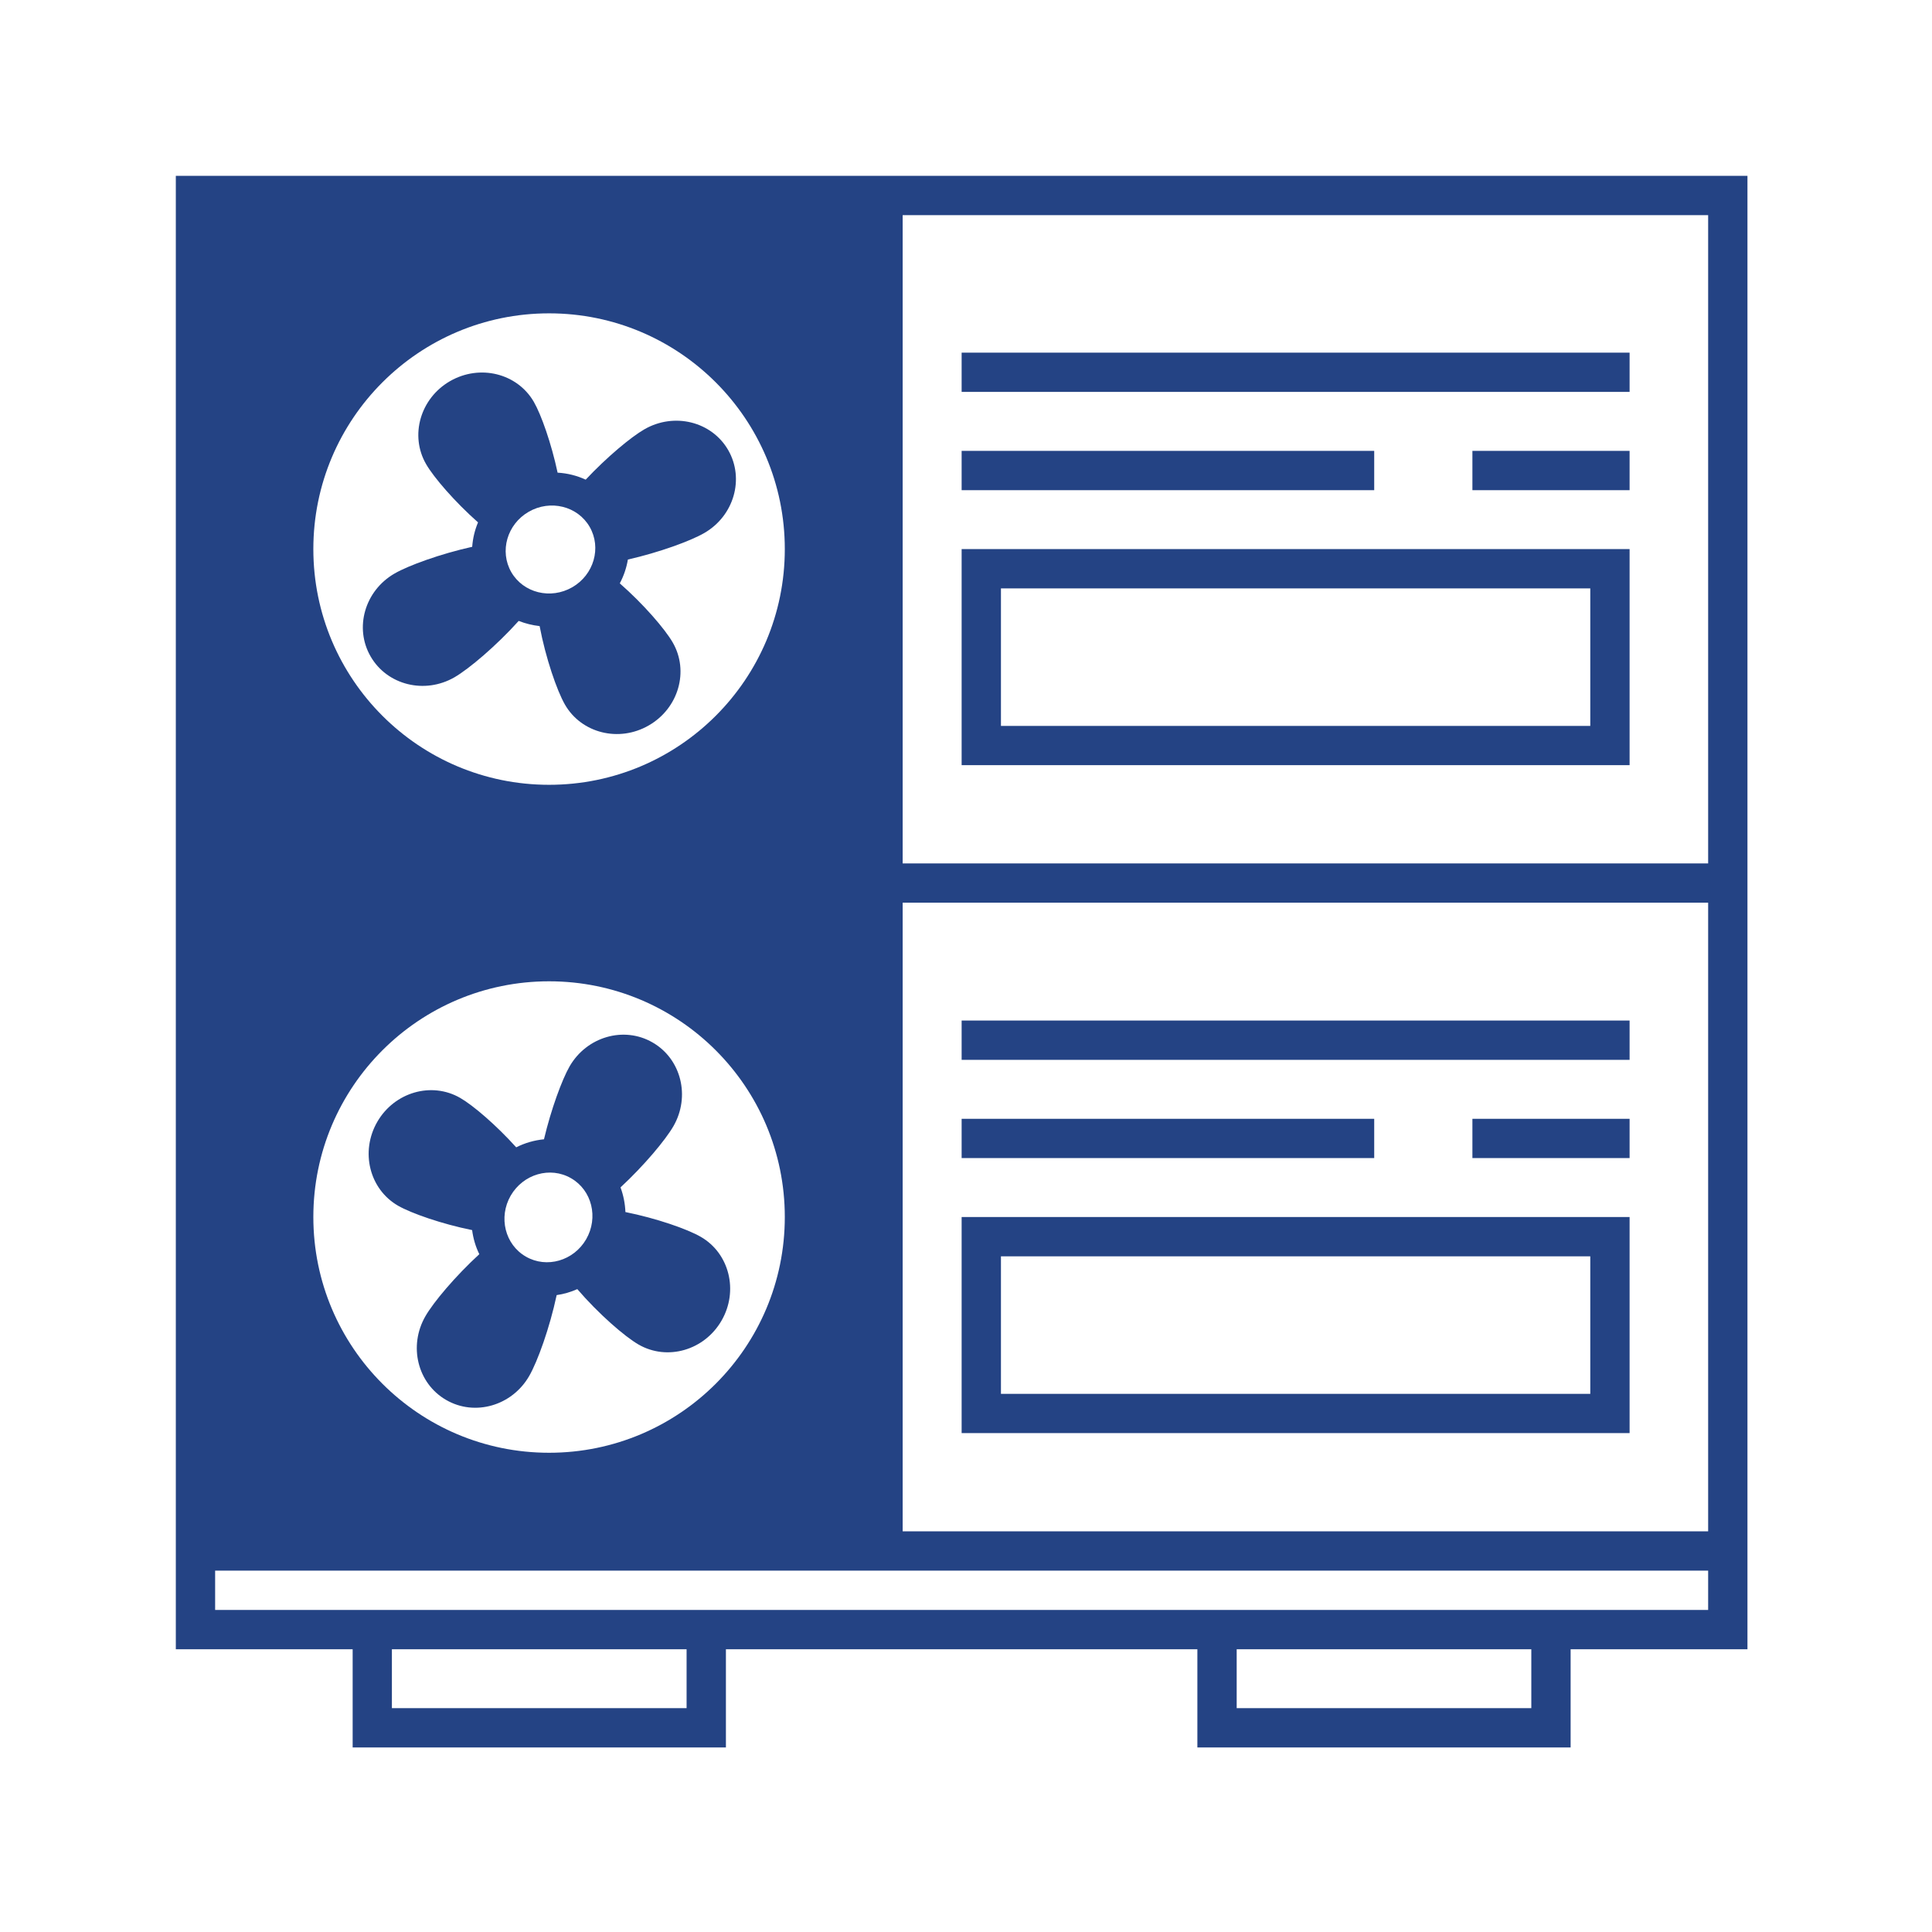
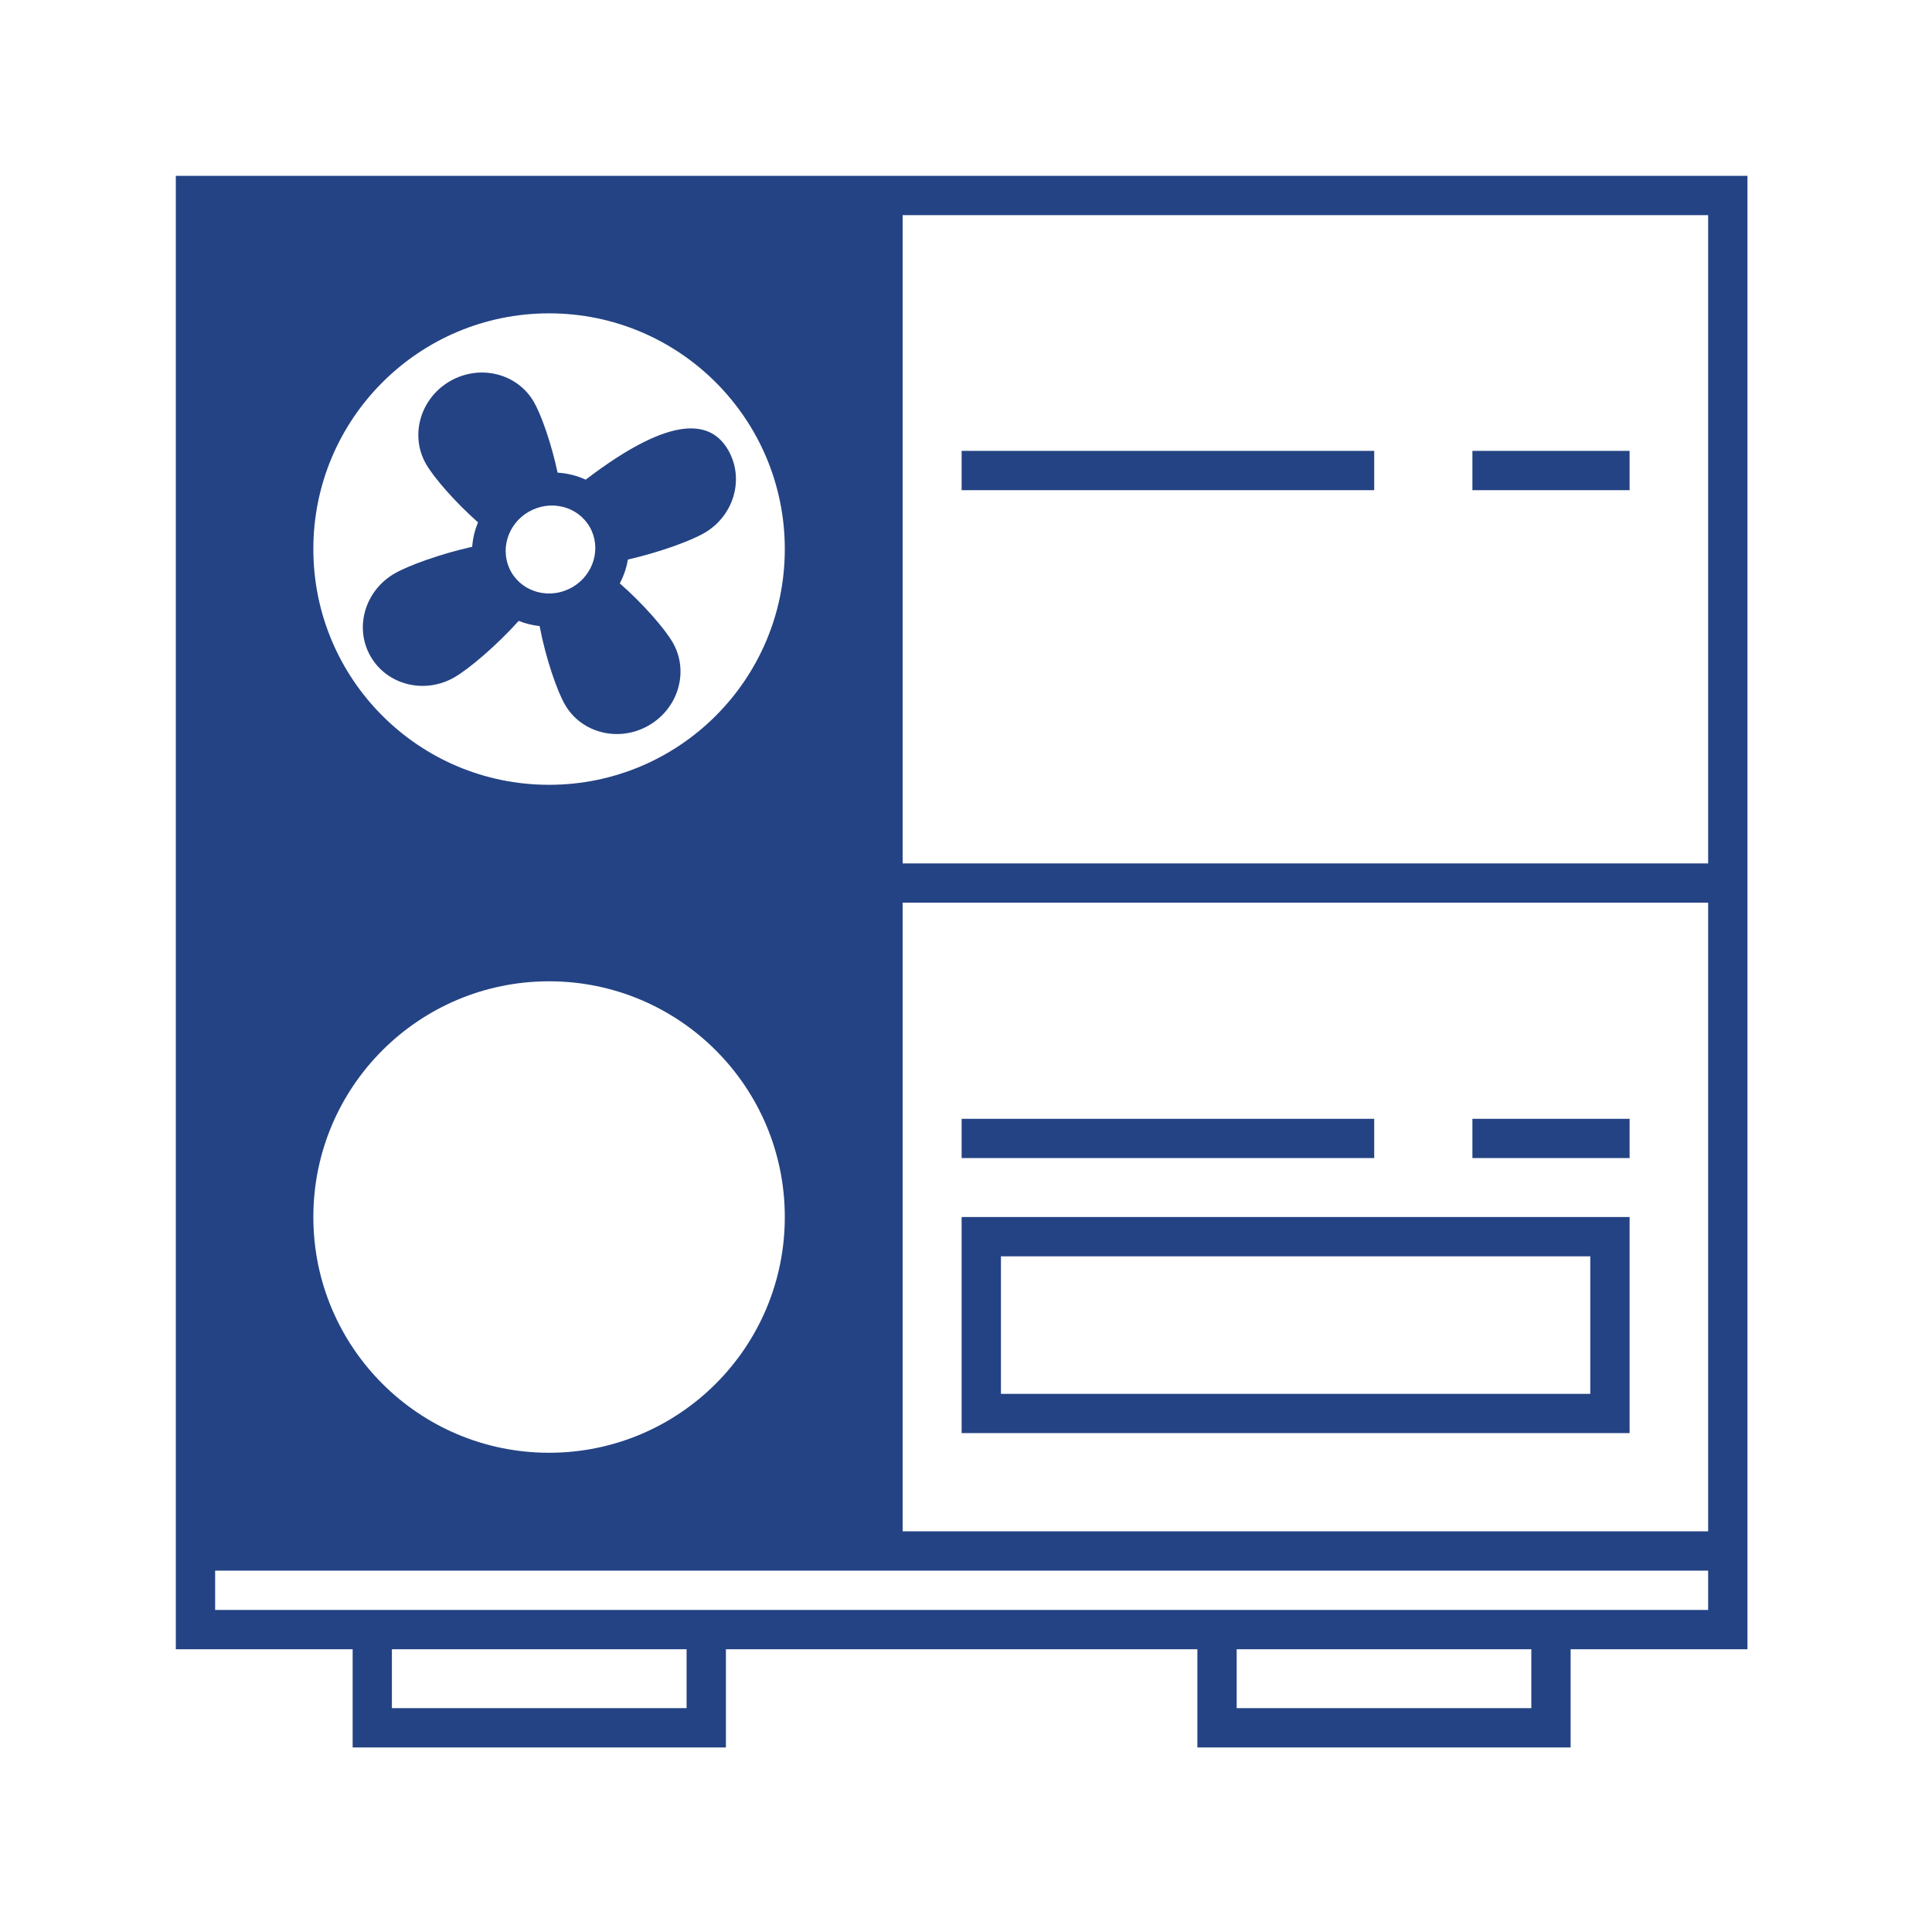
<svg xmlns="http://www.w3.org/2000/svg" width="150" zoomAndPan="magnify" viewBox="0 0 112.5 112.5" height="150" preserveAspectRatio="xMidYMid meet" version="1.0">
  <defs>
    <clipPath id="a970def7bd">
      <path d="M 10.238 10.238 L 102 10.238 L 102 102 L 10.238 102 Z M 10.238 10.238 " clip-rule="nonzero" />
    </clipPath>
  </defs>
-   <path fill="#244384" d="M 55.996 22.82 L 94.891 22.82 L 94.891 20.535 L 55.996 20.535 Z M 55.996 22.82 " fill-opacity="1" fill-rule="nonzero" />
  <path fill="#244384" d="M 55.996 26.254 L 80.02 26.254 L 80.02 28.543 L 55.996 28.543 Z M 55.996 26.254 " fill-opacity="1" fill-rule="nonzero" />
-   <path fill="#244384" d="M 55.996 31.973 L 94.891 31.973 L 94.891 44.555 L 55.996 44.555 Z M 58.285 34.262 L 58.285 42.27 L 92.602 42.27 L 92.602 34.262 Z M 58.285 34.262 " fill-opacity="1" fill-rule="evenodd" />
  <path fill="#244384" d="M 85.738 28.543 L 94.891 28.543 L 94.891 26.254 L 85.738 26.254 Z M 85.738 28.543 " fill-opacity="1" fill-rule="nonzero" />
-   <path fill="#244384" d="M 55.996 61.715 L 94.891 61.715 L 94.891 59.426 L 55.996 59.426 Z M 55.996 61.715 " fill-opacity="1" fill-rule="nonzero" />
  <path fill="#244384" d="M 55.996 67.434 L 80.02 67.434 L 80.02 65.148 L 55.996 65.148 Z M 55.996 67.434 " fill-opacity="1" fill-rule="nonzero" />
  <path fill="#244384" d="M 85.738 67.434 L 94.891 67.434 L 94.891 65.148 L 85.738 65.148 Z M 85.738 67.434 " fill-opacity="1" fill-rule="nonzero" />
  <path fill="#244384" d="M 55.996 70.867 L 55.996 83.449 L 94.891 83.449 L 94.891 70.867 Z M 58.285 81.164 L 58.285 73.156 L 92.602 73.156 L 92.602 81.164 Z M 58.285 81.164 " fill-opacity="1" fill-rule="evenodd" />
-   <path fill="#244384" d="M 32.898 41.031 C 32.43 40.219 31.773 38.312 31.422 36.457 C 31.004 36.41 30.594 36.309 30.203 36.156 C 28.902 37.602 27.309 38.949 26.465 39.438 C 24.73 40.438 22.547 39.895 21.582 38.227 C 20.617 36.559 21.242 34.395 22.977 33.395 C 23.789 32.926 25.652 32.25 27.496 31.84 C 27.531 31.352 27.645 30.871 27.836 30.418 C 26.48 29.219 25.258 27.801 24.812 27.027 C 23.848 25.359 24.473 23.195 26.203 22.195 C 27.938 21.195 30.121 21.734 31.086 23.402 C 31.516 24.148 32.105 25.816 32.469 27.523 C 33.039 27.555 33.594 27.695 34.105 27.93 C 35.336 26.617 36.746 25.445 37.52 25 C 39.254 24 41.438 24.539 42.402 26.207 C 43.363 27.875 42.742 30.039 41.008 31.039 C 40.203 31.504 38.383 32.168 36.562 32.582 C 36.48 33.062 36.324 33.531 36.09 33.969 C 37.469 35.176 38.719 36.625 39.172 37.41 C 40.137 39.078 39.512 41.242 37.777 42.242 C 36.047 43.242 33.859 42.699 32.898 41.031 Z M 29.773 33.316 C 30.473 34.527 32.062 34.922 33.324 34.195 C 34.582 33.469 35.035 31.895 34.336 30.68 C 33.637 29.469 32.047 29.074 30.785 29.801 C 29.527 30.527 29.074 32.102 29.773 33.316 Z M 29.773 33.316 " fill-opacity="1" fill-rule="evenodd" />
-   <path fill="#244384" d="M 33.617 75.066 C 34.848 76.5 36.371 77.824 37.184 78.293 C 38.852 79.254 41.016 78.633 42.016 76.898 C 43.016 75.168 42.473 72.98 40.805 72.02 C 40.02 71.566 38.215 70.938 36.418 70.578 C 36.398 70.082 36.301 69.598 36.133 69.141 C 37.5 67.875 38.746 66.387 39.211 65.582 C 40.211 63.852 39.668 61.664 38 60.703 C 36.332 59.738 34.168 60.363 33.168 62.094 C 32.723 62.871 32.09 64.59 31.676 66.34 C 31.117 66.395 30.566 66.551 30.059 66.809 C 28.891 65.512 27.547 64.363 26.801 63.934 C 25.133 62.969 22.969 63.594 21.969 65.324 C 20.969 67.059 21.508 69.242 23.176 70.207 C 23.953 70.652 25.719 71.27 27.492 71.629 C 27.555 72.117 27.695 72.594 27.91 73.031 C 26.516 74.309 25.242 75.824 24.773 76.641 C 23.773 78.371 24.312 80.559 25.98 81.52 C 27.648 82.484 29.812 81.859 30.812 80.129 C 31.301 79.285 32.008 77.32 32.414 75.414 C 32.824 75.355 33.23 75.238 33.617 75.066 Z M 34.133 72.16 C 33.406 73.418 31.832 73.871 30.621 73.172 C 29.406 72.473 29.012 70.883 29.738 69.621 C 30.469 68.363 32.039 67.906 33.254 68.609 C 34.469 69.309 34.859 70.898 34.133 72.16 Z M 34.133 72.16 " fill-opacity="1" fill-rule="evenodd" />
+   <path fill="#244384" d="M 32.898 41.031 C 32.43 40.219 31.773 38.312 31.422 36.457 C 31.004 36.41 30.594 36.309 30.203 36.156 C 28.902 37.602 27.309 38.949 26.465 39.438 C 24.73 40.438 22.547 39.895 21.582 38.227 C 20.617 36.559 21.242 34.395 22.977 33.395 C 23.789 32.926 25.652 32.25 27.496 31.84 C 27.531 31.352 27.645 30.871 27.836 30.418 C 26.48 29.219 25.258 27.801 24.812 27.027 C 23.848 25.359 24.473 23.195 26.203 22.195 C 27.938 21.195 30.121 21.734 31.086 23.402 C 31.516 24.148 32.105 25.816 32.469 27.523 C 33.039 27.555 33.594 27.695 34.105 27.93 C 39.254 24 41.438 24.539 42.402 26.207 C 43.363 27.875 42.742 30.039 41.008 31.039 C 40.203 31.504 38.383 32.168 36.562 32.582 C 36.48 33.062 36.324 33.531 36.09 33.969 C 37.469 35.176 38.719 36.625 39.172 37.41 C 40.137 39.078 39.512 41.242 37.777 42.242 C 36.047 43.242 33.859 42.699 32.898 41.031 Z M 29.773 33.316 C 30.473 34.527 32.062 34.922 33.324 34.195 C 34.582 33.469 35.035 31.895 34.336 30.68 C 33.637 29.469 32.047 29.074 30.785 29.801 C 29.527 30.527 29.074 32.102 29.773 33.316 Z M 29.773 33.316 " fill-opacity="1" fill-rule="evenodd" />
  <g clip-path="url(#a970def7bd)">
    <path fill="#244384" d="M 101.754 10.238 L 10.238 10.238 L 10.238 96.035 L 20.535 96.035 L 20.535 101.754 L 42.27 101.754 L 42.27 96.035 L 69.723 96.035 L 69.723 101.754 L 91.457 101.754 L 91.457 96.035 L 101.754 96.035 Z M 99.465 12.527 L 99.465 50.277 L 52.562 50.277 L 52.562 12.527 Z M 99.465 52.562 L 52.562 52.562 L 52.562 89.168 L 99.465 89.168 Z M 12.527 93.746 L 12.527 91.457 L 99.465 91.457 L 99.465 93.746 Z M 22.82 99.465 L 22.82 96.035 L 39.98 96.035 L 39.98 99.465 Z M 89.168 96.035 L 89.168 99.465 L 72.012 99.465 L 72.012 96.035 Z M 31.973 45.699 C 39.555 45.699 45.699 39.555 45.699 31.973 C 45.699 24.391 39.555 18.246 31.973 18.246 C 24.391 18.246 18.246 24.391 18.246 31.973 C 18.246 39.555 24.391 45.699 31.973 45.699 Z M 45.699 70.867 C 45.699 78.449 39.555 84.594 31.973 84.594 C 24.391 84.594 18.246 78.449 18.246 70.867 C 18.246 63.285 24.391 57.141 31.973 57.141 C 39.555 57.141 45.699 63.285 45.699 70.867 Z M 45.699 70.867 " fill-opacity="1" fill-rule="evenodd" />
  </g>
</svg>